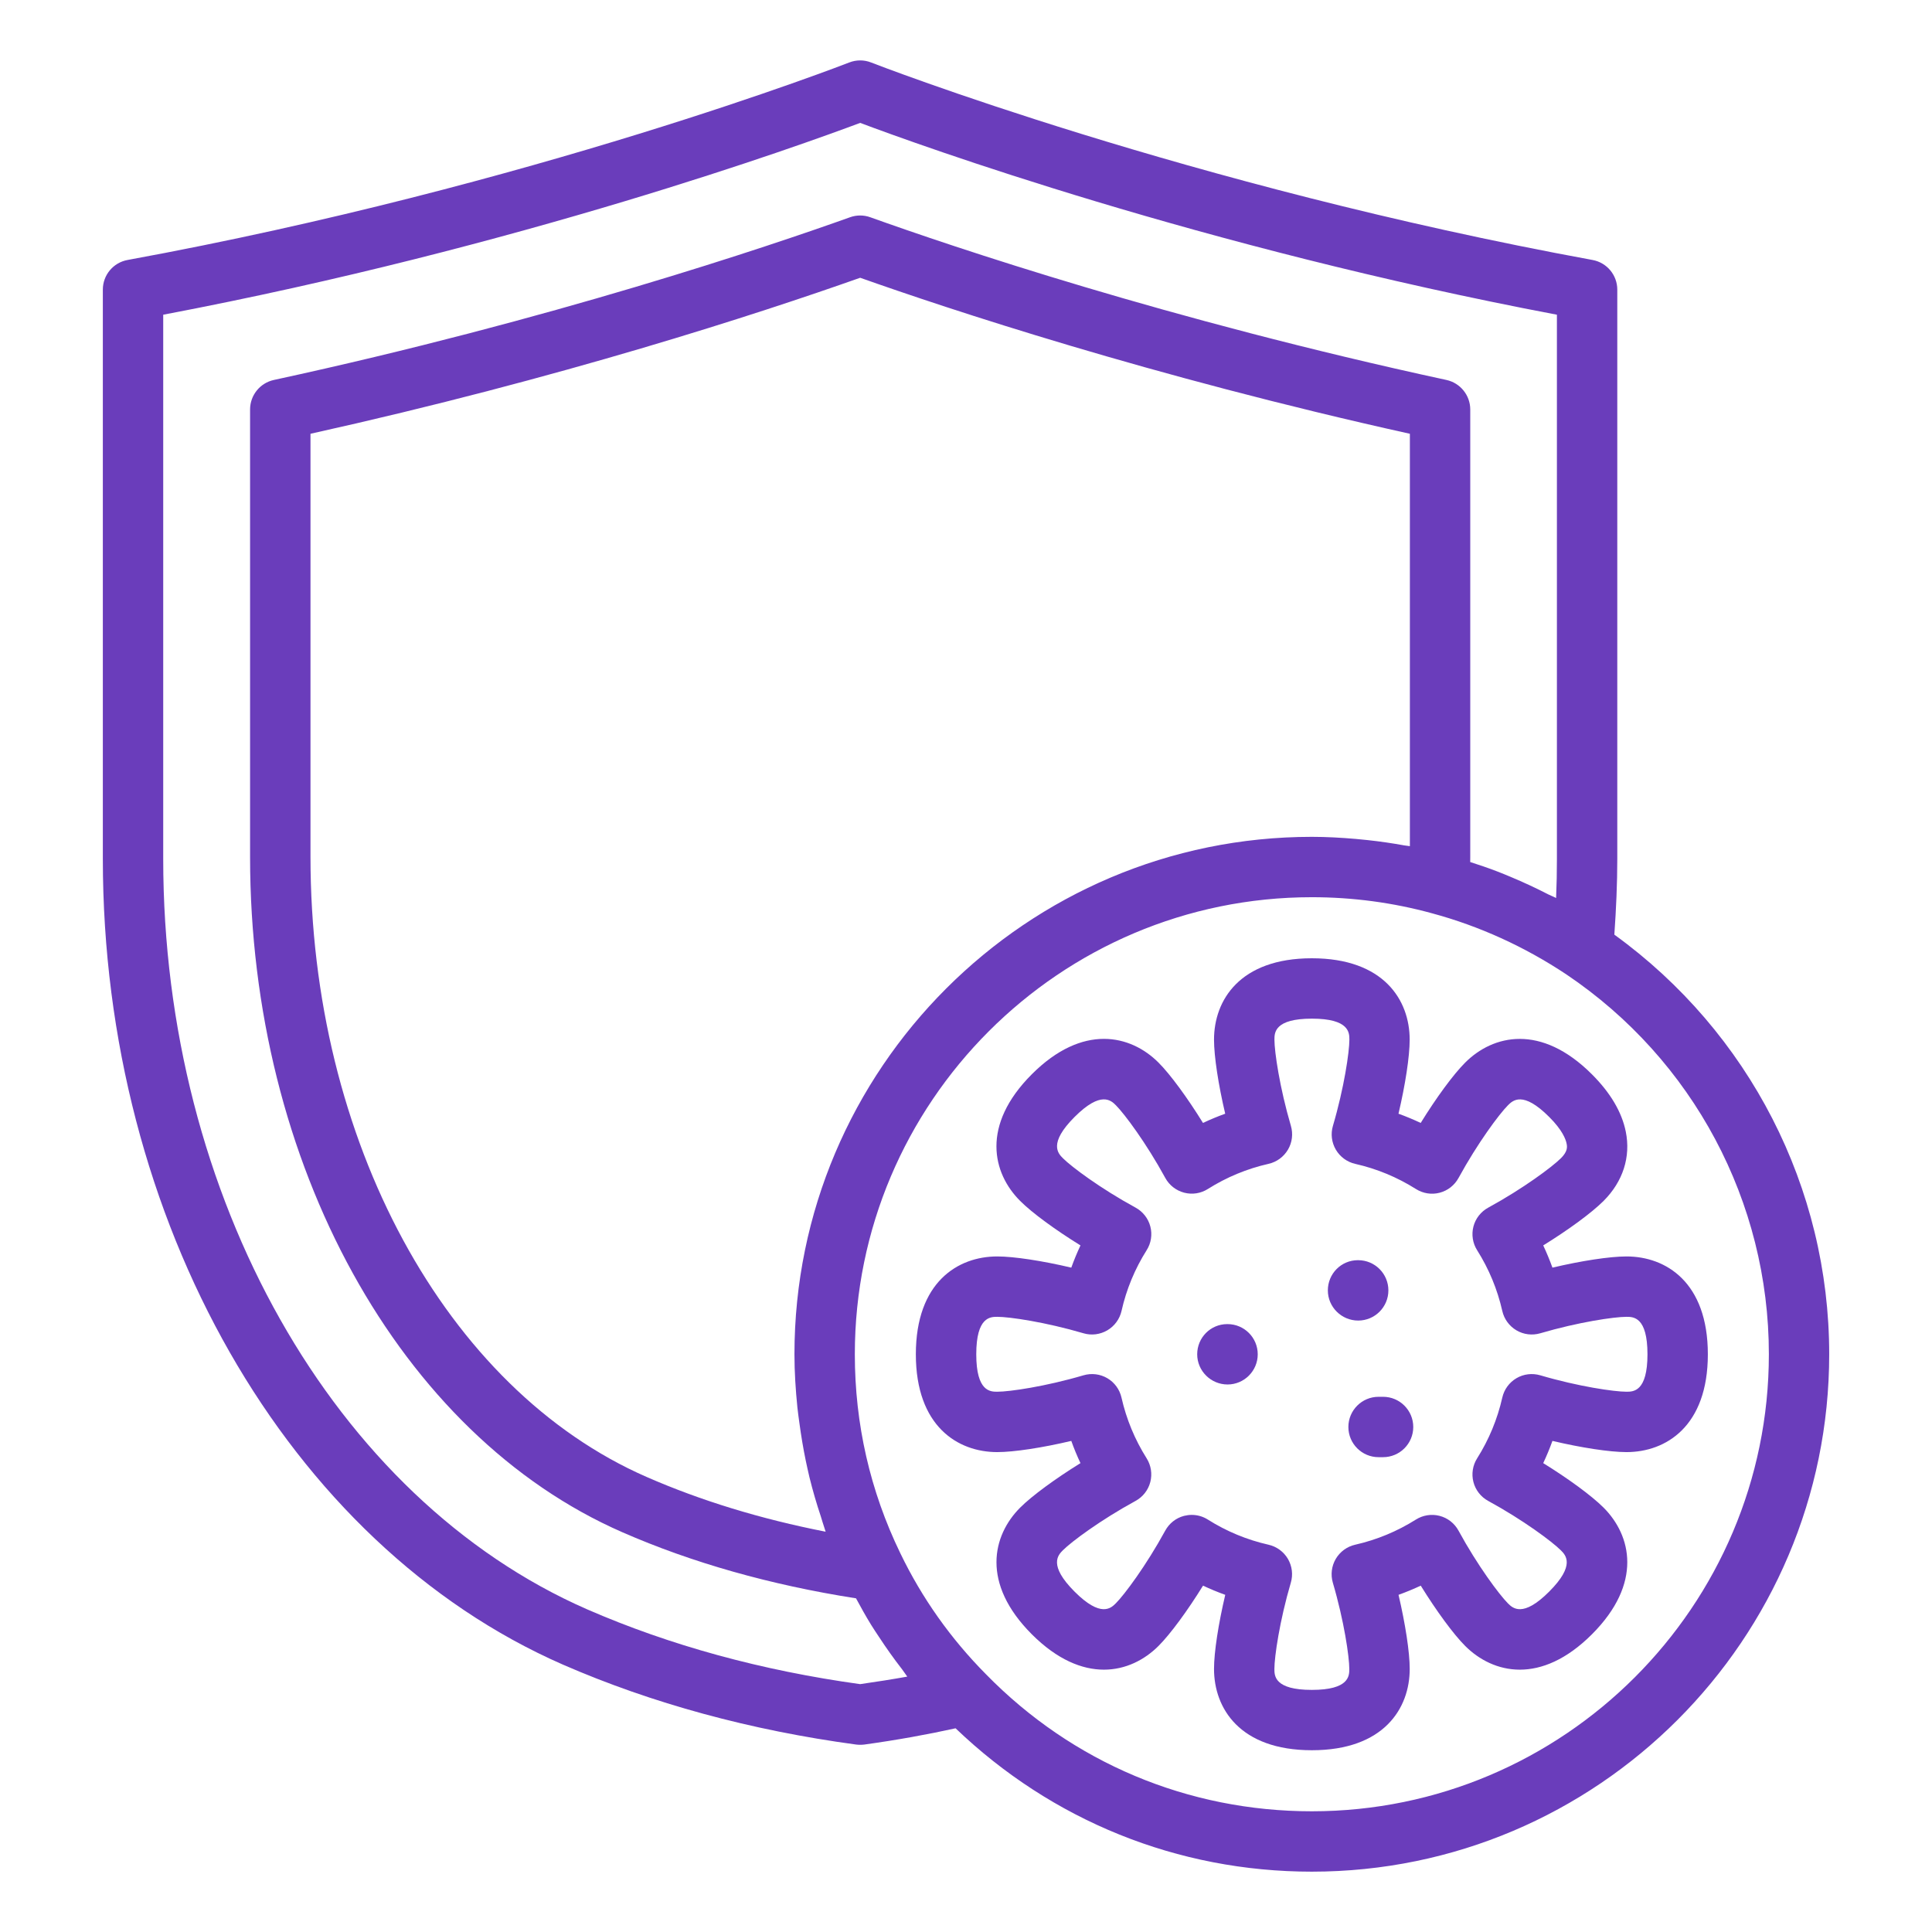
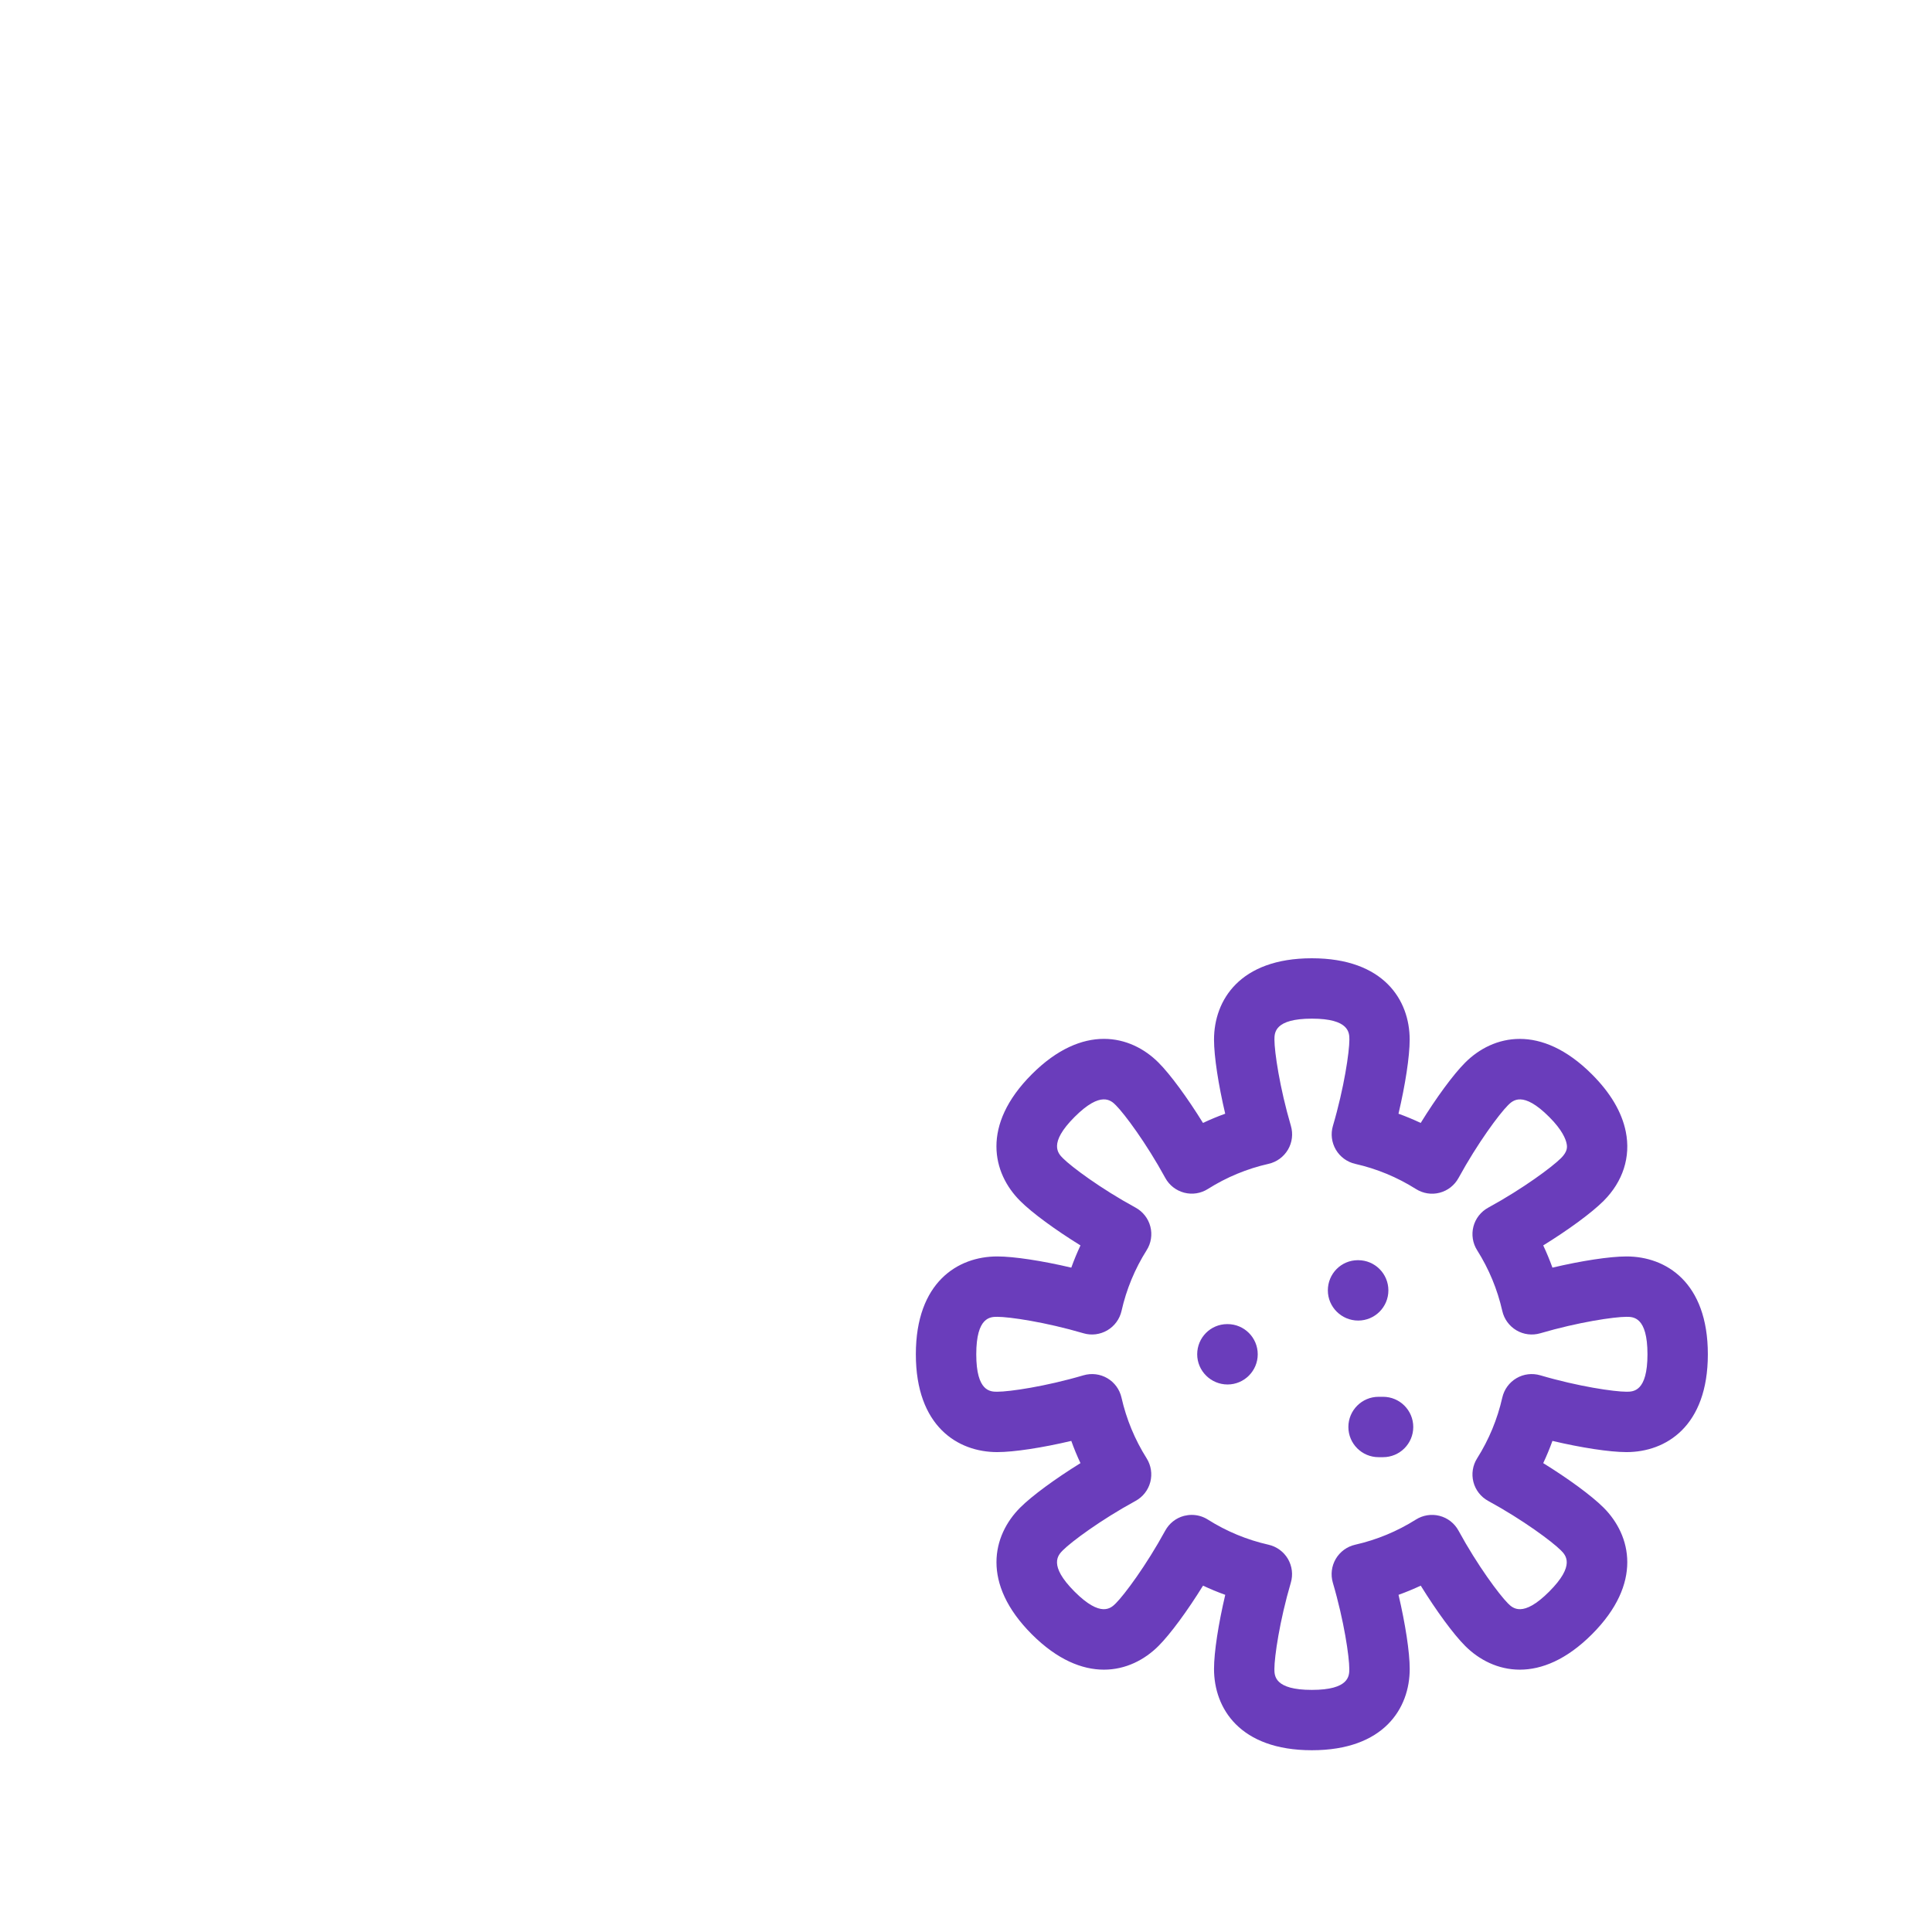
<svg xmlns="http://www.w3.org/2000/svg" width="48" height="48" viewBox="0 0 48 48" fill="none">
-   <path d="M13.99 41.359C16.202 42.322 18.652 42.989 21.271 43.343C21.304 43.347 21.338 43.349 21.371 43.349C21.404 43.349 21.439 43.347 21.473 43.343C22.303 43.228 23.041 43.093 23.741 42.939C26.134 45.232 29.255 46.501 32.591 46.501C39.68 46.501 45.446 40.734 45.446 33.646C45.446 29.506 43.457 25.645 40.108 23.221C40.153 22.579 40.181 21.956 40.181 21.34V7.196C40.181 6.834 39.922 6.524 39.566 6.459C29.515 4.616 21.722 1.583 21.644 1.553C21.469 1.483 21.272 1.484 21.097 1.553C21.019 1.583 13.22 4.617 3.17 6.459C2.813 6.524 2.555 6.834 2.555 7.196V21.339C2.555 30.322 7.149 38.367 13.99 41.359ZM20.513 38.055C18.9 37.739 17.407 37.282 16.064 36.694C11.07 34.511 7.714 28.32 7.714 21.291V10.777C13.931 9.398 18.83 7.799 21.371 6.901C23.512 7.659 28.587 9.35 35.028 10.777V21.023C34.982 21.014 34.936 21.012 34.89 21.004C34.589 20.949 34.285 20.905 33.979 20.872C33.881 20.862 33.783 20.852 33.685 20.843C33.322 20.812 32.958 20.791 32.592 20.791C25.504 20.791 19.738 26.558 19.738 33.646C19.738 34.09 19.767 34.53 19.811 34.967C19.824 35.1 19.845 35.231 19.862 35.363C19.904 35.674 19.955 35.981 20.018 36.286C20.048 36.426 20.078 36.566 20.111 36.704C20.192 37.032 20.286 37.355 20.393 37.675C20.424 37.772 20.45 37.869 20.484 37.965C20.495 37.995 20.502 38.026 20.513 38.056L20.513 38.055ZM43.947 33.646C43.947 39.907 38.853 45.001 32.592 45.001C29.519 45.001 26.646 43.794 24.498 41.598C23.622 40.715 22.904 39.703 22.366 38.585C21.617 37.039 21.238 35.378 21.238 33.646C21.238 27.385 26.332 22.291 32.592 22.291C33.607 22.291 34.61 22.425 35.576 22.69C36.752 23.007 37.876 23.518 38.916 24.209C42.067 26.33 43.947 29.858 43.947 33.646ZM4.055 7.819C12.903 6.14 19.922 3.596 21.371 3.053C22.818 3.597 29.832 6.141 38.681 7.819V21.339C38.681 21.662 38.675 21.984 38.661 22.311C38.6 22.278 38.534 22.255 38.471 22.223C38.163 22.064 37.85 21.919 37.532 21.786C37.419 21.739 37.308 21.692 37.194 21.649C36.974 21.564 36.751 21.489 36.527 21.417C36.527 21.374 36.528 21.333 36.528 21.29V10.174C36.528 9.821 36.281 9.515 35.936 9.44C29.029 7.946 23.626 6.116 21.623 5.398C21.46 5.339 21.281 5.339 21.118 5.398C19.106 6.117 13.682 7.951 6.804 9.44C6.459 9.515 6.213 9.821 6.213 10.174V21.29C6.213 28.907 9.93 35.65 15.462 38.068C17.189 38.824 19.137 39.376 21.254 39.708C21.258 39.708 21.263 39.708 21.267 39.709C21.386 39.93 21.507 40.148 21.638 40.361C21.703 40.466 21.771 40.568 21.839 40.67C22.019 40.945 22.209 41.212 22.411 41.472C22.457 41.531 22.495 41.596 22.541 41.655C22.169 41.722 21.78 41.783 21.37 41.842C18.926 41.504 16.645 40.88 14.59 39.985C8.288 37.228 4.055 29.735 4.055 21.339V7.819Z" fill="#6A3DBB" />
  <path d="M36.401 26.401C36.105 26.697 35.683 27.274 35.297 27.899C35.116 27.814 34.932 27.737 34.745 27.67C34.914 26.954 35.023 26.249 35.023 25.829C35.023 24.852 34.384 23.808 32.592 23.808C30.801 23.808 30.162 24.852 30.162 25.829C30.162 26.248 30.271 26.954 30.44 27.67C30.252 27.737 30.068 27.814 29.888 27.899C29.501 27.274 29.079 26.696 28.783 26.4C28.093 25.709 26.902 25.422 25.635 26.69C24.369 27.956 24.654 29.147 25.346 29.837C25.642 30.134 26.219 30.555 26.844 30.942C26.76 31.122 26.683 31.307 26.616 31.494C25.899 31.325 25.194 31.216 24.775 31.216C23.798 31.216 22.754 31.855 22.754 33.647C22.754 35.438 23.798 36.077 24.775 36.077C25.194 36.077 25.9 35.968 26.616 35.799C26.683 35.987 26.759 36.171 26.844 36.351C26.22 36.738 25.642 37.16 25.346 37.456C24.656 38.147 24.369 39.336 25.636 40.604C26.903 41.87 28.092 41.584 28.783 40.893C29.079 40.597 29.502 40.02 29.889 39.395C30.069 39.479 30.253 39.556 30.441 39.623C30.272 40.34 30.162 41.045 30.162 41.464C30.162 42.441 30.801 43.484 32.593 43.484C34.385 43.484 35.024 42.44 35.024 41.464C35.024 41.045 34.914 40.339 34.746 39.623C34.933 39.556 35.118 39.479 35.298 39.395C35.685 40.019 36.106 40.597 36.402 40.893C37.093 41.583 38.283 41.871 39.551 40.604C40.818 39.336 40.53 38.147 39.84 37.456C39.543 37.16 38.967 36.738 38.341 36.351C38.426 36.17 38.502 35.987 38.57 35.799C39.285 35.968 39.992 36.077 40.41 36.077C41.388 36.077 42.431 35.438 42.431 33.647C42.431 31.855 41.387 31.216 40.41 31.216C39.992 31.216 39.285 31.325 38.57 31.494C38.502 31.307 38.426 31.122 38.341 30.942C38.967 30.555 39.544 30.133 39.84 29.837C40.323 29.354 40.519 28.742 40.392 28.115C40.294 27.629 40.011 27.15 39.55 26.69C38.283 25.424 37.092 25.709 36.401 26.401ZM38.778 28.778C38.563 28.992 37.842 29.53 36.974 30.004C36.792 30.103 36.659 30.273 36.607 30.473C36.555 30.674 36.588 30.887 36.699 31.062C36.993 31.528 37.203 32.035 37.324 32.57C37.37 32.773 37.497 32.946 37.676 33.052C37.854 33.157 38.068 33.183 38.267 33.125C39.216 32.846 40.107 32.716 40.41 32.716C40.58 32.716 40.931 32.716 40.931 33.647C40.931 34.577 40.579 34.577 40.41 34.577C40.106 34.577 39.215 34.448 38.268 34.169C38.069 34.111 37.854 34.136 37.676 34.241C37.497 34.346 37.37 34.52 37.324 34.723C37.203 35.258 36.993 35.766 36.699 36.232C36.588 36.407 36.555 36.62 36.607 36.821C36.659 37.021 36.792 37.191 36.974 37.29C37.842 37.763 38.563 38.302 38.778 38.516C38.898 38.636 39.147 38.885 38.489 39.543C37.832 40.201 37.582 39.953 37.462 39.833C37.248 39.617 36.709 38.896 36.236 38.028C36.137 37.846 35.967 37.713 35.766 37.661C35.565 37.609 35.352 37.643 35.178 37.753C34.711 38.047 34.204 38.257 33.669 38.378C33.466 38.424 33.293 38.551 33.187 38.73C33.082 38.909 33.056 39.122 33.114 39.322C33.393 40.269 33.523 41.161 33.523 41.465C33.523 41.634 33.523 41.985 32.592 41.985C31.662 41.985 31.662 41.633 31.662 41.465C31.662 41.161 31.791 40.27 32.07 39.321C32.129 39.122 32.102 38.909 31.998 38.73C31.893 38.552 31.719 38.424 31.516 38.378C30.981 38.257 30.473 38.047 30.008 37.753C29.887 37.676 29.748 37.637 29.607 37.637C29.544 37.637 29.481 37.646 29.419 37.661C29.218 37.713 29.049 37.847 28.95 38.028C28.476 38.896 27.938 39.617 27.723 39.833C27.603 39.953 27.354 40.201 26.697 39.543C26.04 38.885 26.288 38.636 26.407 38.516C26.622 38.301 27.345 37.763 28.212 37.29C28.394 37.191 28.527 37.021 28.579 36.821C28.631 36.62 28.598 36.407 28.488 36.232C28.194 35.765 27.984 35.258 27.863 34.723C27.817 34.52 27.69 34.346 27.511 34.241C27.332 34.136 27.118 34.111 26.919 34.169C25.971 34.448 25.08 34.577 24.777 34.577C24.607 34.577 24.255 34.577 24.255 33.647C24.255 32.716 24.607 32.716 24.777 32.716C25.08 32.716 25.971 32.846 26.92 33.125C27.118 33.184 27.333 33.156 27.512 33.051C27.69 32.946 27.818 32.772 27.864 32.57C27.984 32.035 28.194 31.527 28.488 31.061C28.599 30.887 28.632 30.673 28.58 30.473C28.528 30.272 28.395 30.102 28.213 30.003C27.345 29.53 26.623 28.991 26.409 28.777C26.289 28.657 26.04 28.409 26.698 27.75C27.357 27.092 27.605 27.341 27.725 27.461C27.939 27.676 28.478 28.398 28.951 29.265C29.05 29.447 29.22 29.579 29.421 29.632C29.621 29.684 29.834 29.651 30.009 29.54C30.475 29.246 30.982 29.036 31.518 28.915C31.72 28.869 31.893 28.742 31.999 28.563C32.104 28.385 32.13 28.171 32.072 27.972C31.793 27.023 31.663 26.132 31.663 25.829C31.663 25.66 31.663 25.308 32.594 25.308C33.525 25.308 33.525 25.66 33.525 25.829C33.525 26.133 33.395 27.025 33.116 27.972C33.057 28.171 33.084 28.385 33.189 28.564C33.294 28.742 33.468 28.87 33.67 28.916C34.206 29.037 34.713 29.247 35.179 29.541C35.355 29.652 35.568 29.686 35.768 29.633C35.969 29.581 36.138 29.447 36.237 29.266C36.711 28.399 37.249 27.676 37.464 27.461C37.584 27.342 37.832 27.092 38.49 27.751C38.816 28.076 38.901 28.305 38.922 28.413C38.94 28.502 38.946 28.611 38.779 28.778H38.778Z" fill="#6A3DBB" />
  <path d="M34.494 32.059C34.494 31.645 34.158 31.309 33.744 31.309H33.736C33.322 31.309 32.99 31.645 32.99 32.059C32.99 32.473 33.33 32.809 33.744 32.809C34.158 32.809 34.494 32.473 34.494 32.059Z" fill="#6A3DBB" />
-   <path d="M30.498 32.897H30.49C30.076 32.897 29.744 33.233 29.744 33.647C29.744 34.06 30.084 34.397 30.498 34.397C30.912 34.397 31.248 34.06 31.248 33.647C31.248 33.233 30.912 32.897 30.498 32.897Z" fill="#6A3DBB" />
+   <path d="M30.498 32.897H30.49C30.076 32.897 29.744 33.233 29.744 33.647C29.744 34.06 30.084 34.397 30.498 34.397C30.912 34.397 31.248 34.06 31.248 33.647C31.248 33.233 30.912 32.897 30.498 32.897" fill="#6A3DBB" />
  <path d="M34.362 34.703H34.25C33.836 34.703 33.5 35.039 33.5 35.453C33.5 35.867 33.836 36.203 34.25 36.203H34.362C34.776 36.203 35.112 35.867 35.112 35.453C35.112 35.039 34.776 34.703 34.362 34.703Z" fill="#6A3DBB" />
</svg>